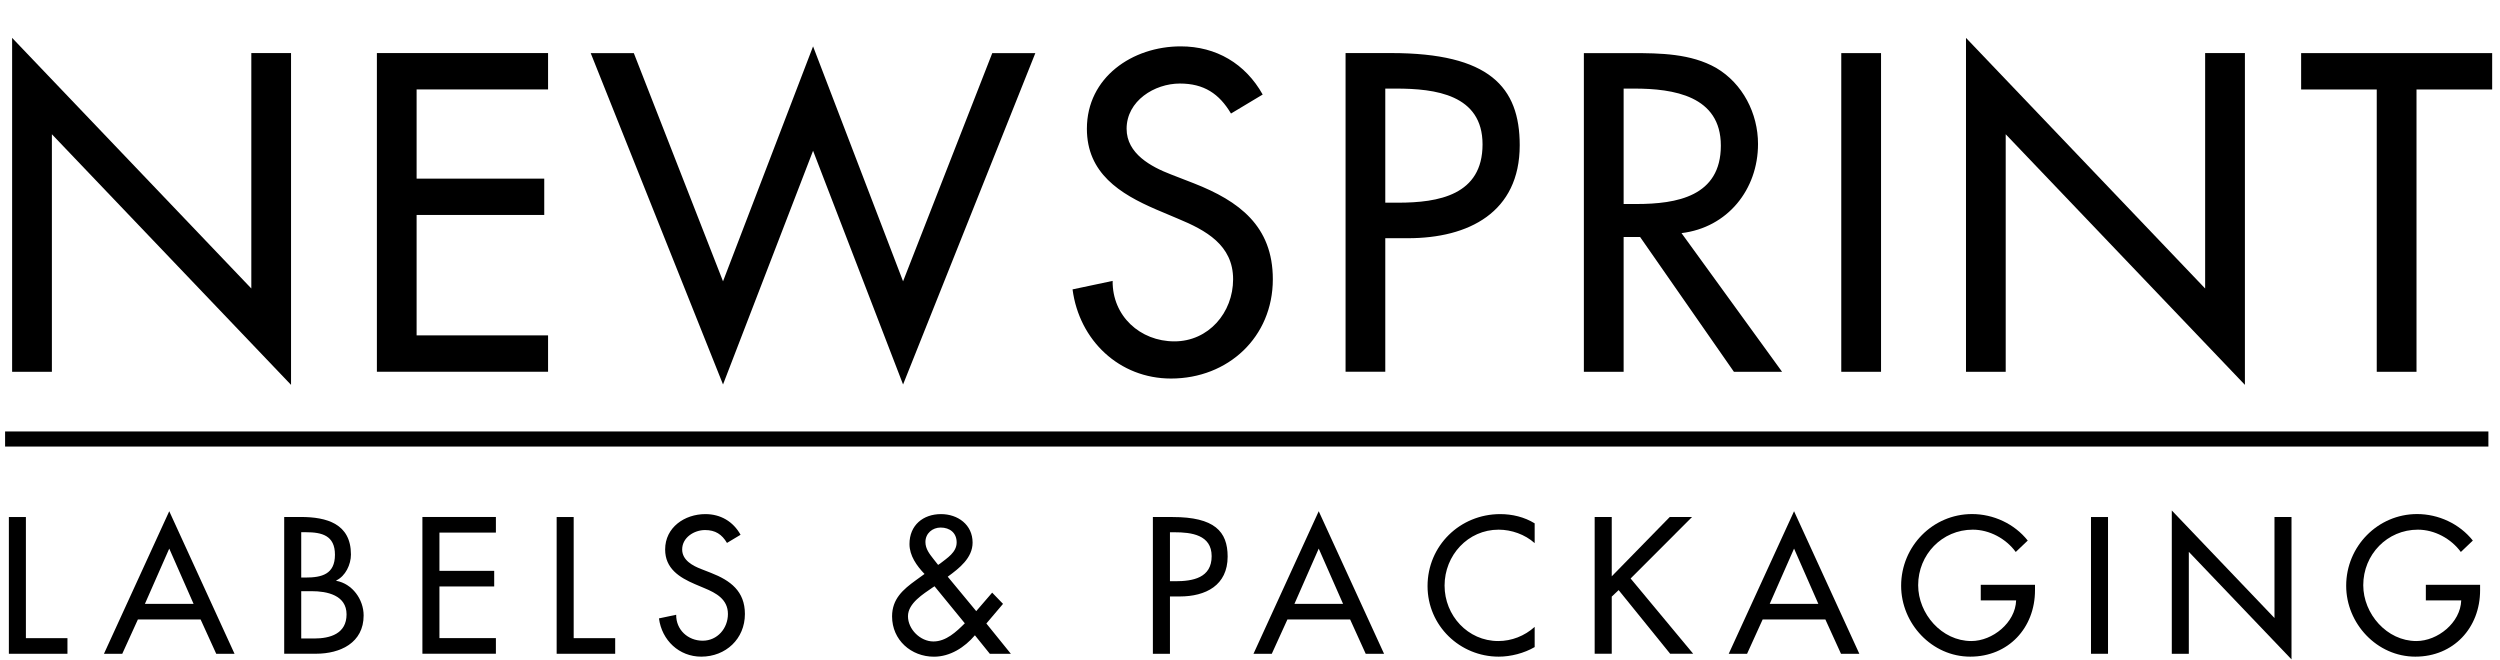
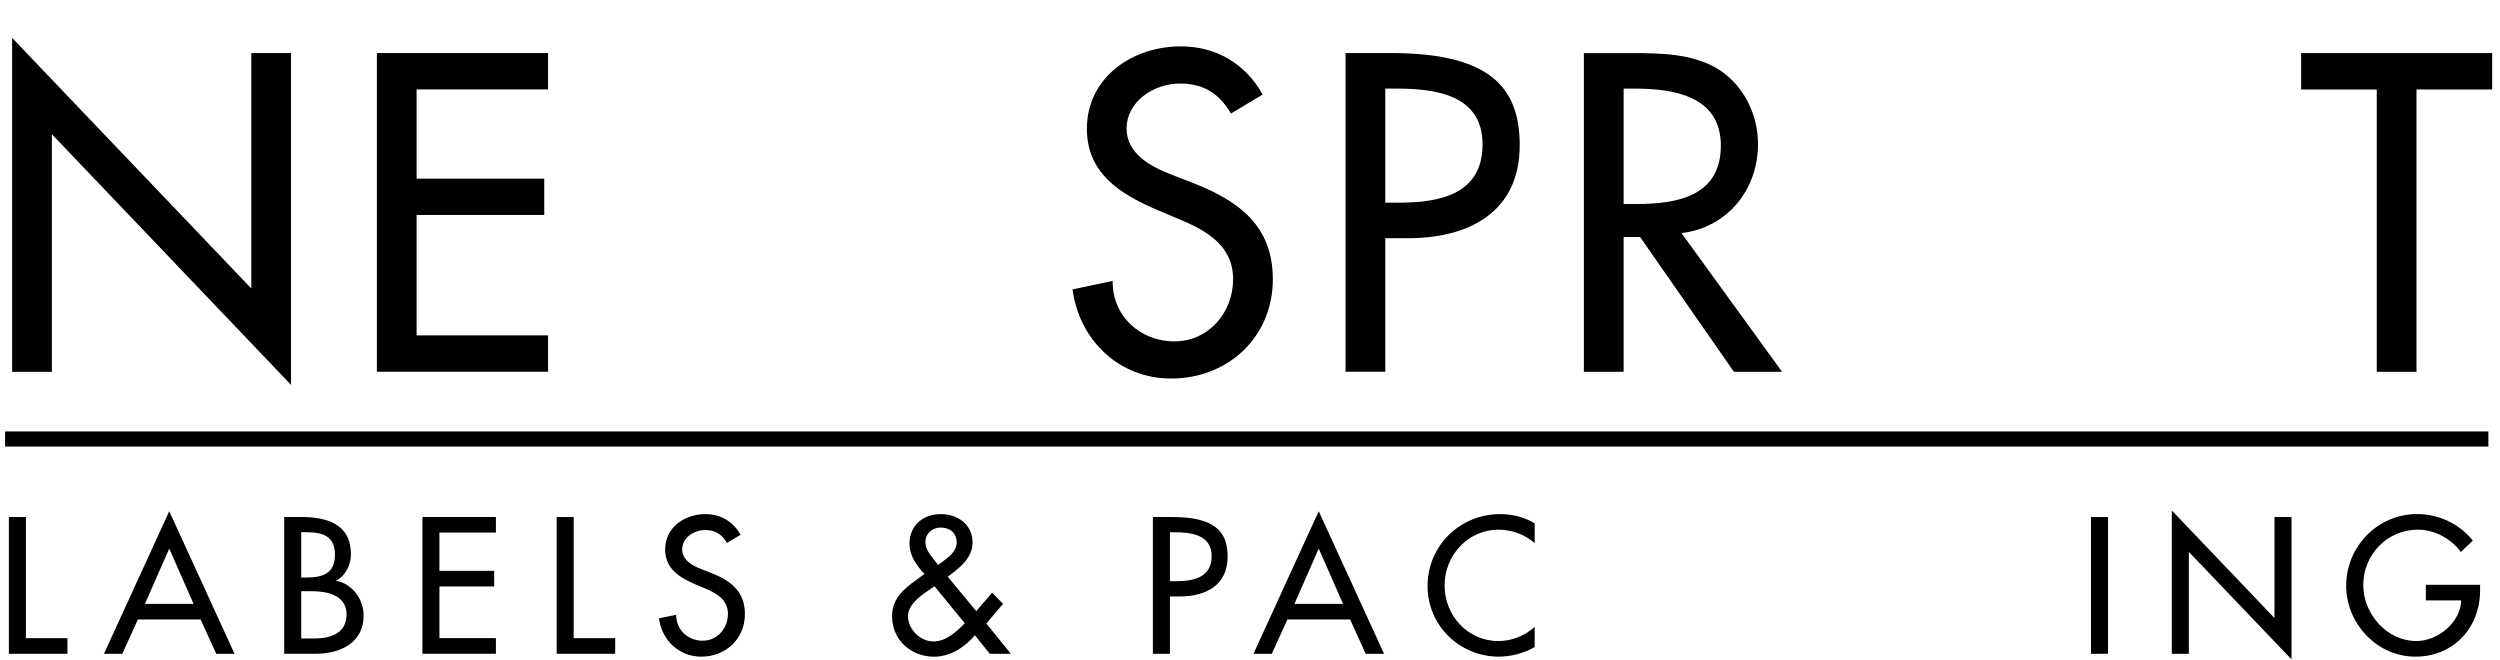
<svg xmlns="http://www.w3.org/2000/svg" width="53" height="14" viewBox="0 0 53 14">
  <g transform="translate(.108 .803)" fill="none" fill-rule="evenodd">
    <path d="M25.989 1.604C25.739 1.183 25.416.968 24.905.968 24.368.968 23.776 1.335 23.776 1.927 23.776 2.456 24.296 2.733 24.717 2.895L25.201 3.083C26.16 3.459 26.876 3.988 26.876 5.117 26.876 6.344 25.927 7.222 24.717 7.222 23.624 7.222 22.772 6.416 22.63 5.332L23.48 5.152C23.471 5.896 24.062 6.434 24.789 6.434 25.514 6.434 26.034 5.825 26.034 5.117 26.034 4.391 25.452 4.077 24.869 3.835L24.403 3.638C23.634 3.307 22.934 2.868 22.934 1.927 22.934.834 23.902.18 24.923.18 25.676.18 26.294.547 26.661 1.201L25.989 1.604ZM29.26 3.494 29.529 3.494C30.389 3.494 31.322 3.333 31.322 2.258 31.322 1.201 30.318 1.075 29.485 1.075L29.26 1.075 29.26 3.494ZM29.26 7.078 28.418 7.078 28.418.322 29.385.322C31.464.322 32.11 1.039 32.11 2.276 32.11 3.701 31.025 4.247 29.743 4.247L29.26 4.247 29.26 7.078ZM34.313 3.522 34.582 3.522C35.442 3.522 36.374 3.36 36.374 2.284 36.374 1.228 35.37 1.075 34.537 1.075L34.313 1.075 34.313 3.522ZM37.672 7.079 36.651 7.079 34.662 4.221 34.313 4.221 34.313 7.079 33.47 7.079 33.47.323 34.492.323C35.092.323 35.737.332 36.274.636 36.839.968 37.162 1.603 37.162 2.249 37.162 3.216 36.516 4.022 35.54 4.139L37.672 7.079Z" fill="#000" />
-     <polygon fill="#000" points="38.927 7.079 39.77 7.079 39.77 0.323 38.927 0.323" />
-     <polygon fill="#000" points="41.571 0 46.641 5.313 46.641 0.322 47.484 0.322 47.484 7.356 42.413 2.043 42.413 7.079 41.571 7.079" />
    <polygon fill="#000" points="51.122 7.079 50.279 7.079 50.279 1.094 48.676 1.094 48.676 0.323 52.726 0.323 52.726 1.094 51.122 1.094" />
    <polygon fill="#000" points="0.441 12.726 1.322 12.726 1.322 13.057 0.08 13.057 0.08 10.158 0.441 10.158" />
    <path d="M3.48 10.827 2.964 11.999 3.996 11.999 3.48 10.827ZM2.815 12.33 2.484 13.057 2.096 13.057 3.48 10.035 4.864 13.057 4.476 13.057 4.145 12.33 2.815 12.33ZM6.278 12.733 6.554 12.733C6.889 12.733 7.239 12.633 7.239 12.222 7.239 11.814 6.824 11.73 6.501 11.73L6.278 11.73 6.278 12.733ZM6.278 11.441 6.371 11.441C6.713 11.441 6.993 11.372 6.993 10.957 6.993 10.549 6.716 10.48 6.379 10.48L6.278 10.48 6.278 11.441ZM5.917 10.157 6.27 10.157C6.816 10.157 7.332 10.299 7.332 10.953 7.332 11.165 7.216 11.411 7.02 11.503L7.02 11.51C7.363 11.572 7.601 11.906 7.601 12.245 7.601 12.825 7.105 13.056 6.593 13.056L5.917 13.056 5.917 10.157Z" fill="#000" />
    <polygon fill="#000" points="8.847 10.157 10.405 10.157 10.405 10.488 9.208 10.488 9.208 11.299 10.369 11.299 10.369 11.63 9.208 11.63 9.208 12.725 10.405 12.725 10.405 13.056 8.847 13.056" />
    <polygon fill="#000" points="12.054 12.726 12.934 12.726 12.934 13.057 11.693 13.057 11.693 10.158 12.054 10.158" />
    <path d="M15.304 10.707C15.197 10.526 15.058 10.434 14.839 10.434 14.608 10.434 14.354 10.592 14.354 10.846 14.354 11.073 14.577 11.192 14.758 11.261L14.965 11.342C15.377 11.503 15.684 11.73 15.684 12.214 15.684 12.741 15.278 13.118 14.758 13.118 14.289 13.118 13.923 12.772 13.862 12.307L14.227 12.23C14.223 12.549 14.477 12.78 14.789 12.78 15.1 12.78 15.324 12.518 15.324 12.214 15.324 11.903 15.074 11.768 14.824 11.665L14.623 11.58C14.293 11.438 13.993 11.249 13.993 10.846 13.993 10.376 14.408 10.096 14.846 10.096 15.169 10.096 15.435 10.253 15.592 10.534L15.304 10.707ZM19.826 11.142C19.972 11.027 20.173 10.907 20.173 10.696 20.173 10.492 20.026 10.381 19.834 10.381 19.66 10.381 19.511 10.504 19.511 10.688 19.511 10.834 19.599 10.942 19.683 11.05L19.78 11.173 19.826 11.142ZM19.668 11.649C19.469 11.788 19.141 11.984 19.141 12.261 19.141 12.538 19.403 12.796 19.68 12.796 19.949 12.796 20.164 12.592 20.346 12.411L19.704 11.626 19.668 11.649ZM20.56 12.665C20.342 12.922 20.034 13.119 19.692 13.119 19.208 13.119 18.804 12.765 18.804 12.265 18.804 11.895 19.034 11.696 19.311 11.496L19.492 11.365C19.326 11.192 19.173 10.977 19.173 10.731 19.173 10.331 19.462 10.096 19.842 10.096 20.196 10.096 20.511 10.319 20.511 10.7 20.511 11.027 20.226 11.246 19.984 11.423L20.588 12.153 20.926 11.761 21.156 11.999 20.803 12.415 21.322 13.057 20.876 13.057 20.56 12.665ZM24.695 11.519 24.81 11.519C25.179 11.519 25.579 11.45 25.579 10.988 25.579 10.535 25.149 10.481 24.791 10.481L24.695 10.481 24.695 11.519ZM24.695 13.057 24.333 13.057 24.333 10.158 24.749 10.158C25.641 10.158 25.918 10.465 25.918 10.996 25.918 11.607 25.453 11.842 24.903 11.842L24.695 11.842 24.695 13.057ZM27.849 10.827 27.334 11.999 28.365 11.999 27.849 10.827ZM27.185 12.33 26.854 13.057 26.466 13.057 27.849 10.035 29.234 13.057 28.845 13.057 28.515 12.33 27.185 12.33ZM32.427 10.711C32.22 10.526 31.935 10.426 31.662 10.426 31.013 10.426 30.517 10.969 30.517 11.611 30.517 12.245 31.009 12.787 31.655 12.787 31.939 12.787 32.212 12.68 32.427 12.487L32.427 12.915C32.204 13.045 31.92 13.118 31.666 13.118 30.84 13.118 30.156 12.461 30.156 11.622 30.156 10.765 30.844 10.096 31.697 10.096 31.95 10.096 32.208 10.157 32.427 10.292L32.427 10.711Z" fill="#000" />
-     <polygon fill="#000" points="35.291 10.157 35.764 10.157 34.461 11.461 35.787 13.056 35.299 13.056 34.207 11.707 34.061 11.845 34.061 13.056 33.699 13.056 33.699 10.157 34.061 10.157 34.061 11.415" />
-     <path d="M37.926 10.827 37.41 11.999 38.441 11.999 37.926 10.827ZM37.26 12.33 36.93 13.057 36.541 13.057 37.926 10.035 39.31 13.057 38.921 13.057 38.59 12.33 37.26 12.33ZM43.034 11.595 43.034 11.711C43.034 12.506 42.472 13.118 41.661 13.118 40.849 13.118 40.196 12.418 40.196 11.615 40.196 10.78 40.865 10.095 41.7 10.095 42.149 10.095 42.596 10.299 42.88 10.657L42.626 10.899C42.419 10.615 42.068 10.426 41.715 10.426 41.065 10.426 40.557 10.953 40.557 11.603 40.557 12.21 41.057 12.787 41.684 12.787 42.134 12.787 42.618 12.399 42.634 11.926L41.884 11.926 41.884 11.595 43.034 11.595Z" fill="#000" />
    <polygon fill="#000" points="44.221 13.057 44.582 13.057 44.582 10.158 44.221 10.158" />
    <polygon fill="#000" points="45.934 10.019 48.111 12.299 48.111 10.158 48.472 10.158 48.472 13.176 46.295 10.896 46.295 13.057 45.934 13.057" />
    <path d="M52.47,11.595 L52.47,11.711 C52.47,12.506 51.908,13.118 51.097,13.118 C50.285,13.118 49.631,12.418 49.631,11.615 C49.631,10.78 50.301,10.095 51.135,10.095 C51.585,10.095 52.032,10.299 52.316,10.657 L52.062,10.899 C51.854,10.615 51.504,10.426 51.151,10.426 C50.501,10.426 49.993,10.953 49.993,11.603 C49.993,12.21 50.493,12.787 51.119,12.787 C51.57,12.787 52.054,12.399 52.07,11.926 L51.32,11.926 L51.32,11.595 L52.47,11.595 Z" fill="#000" />
    <line y1="8.504" x2="52.646" y2="8.504" stroke="#000" stroke-width=".32" />
    <polygon fill="#000" points="0.149 0 5.22 5.313 5.22 0.322 6.062 0.322 6.062 7.356 0.992 2.043 0.992 7.079 0.149 7.079" />
    <polygon fill="#000" points="7.882 0.322 11.511 0.322 11.511 1.093 8.724 1.093 8.724 2.984 11.43 2.984 11.43 3.754 8.724 3.754 8.724 6.307 11.511 6.307 11.511 7.078 7.882 7.078" />
-     <polygon fill="#000" points="15.22 5.161 17.129 0.18 19.037 5.161 20.928 0.323 21.841 0.323 19.037 7.348 17.129 2.393 15.22 7.348 12.415 0.323 13.329 0.323" />
  </g>
</svg>